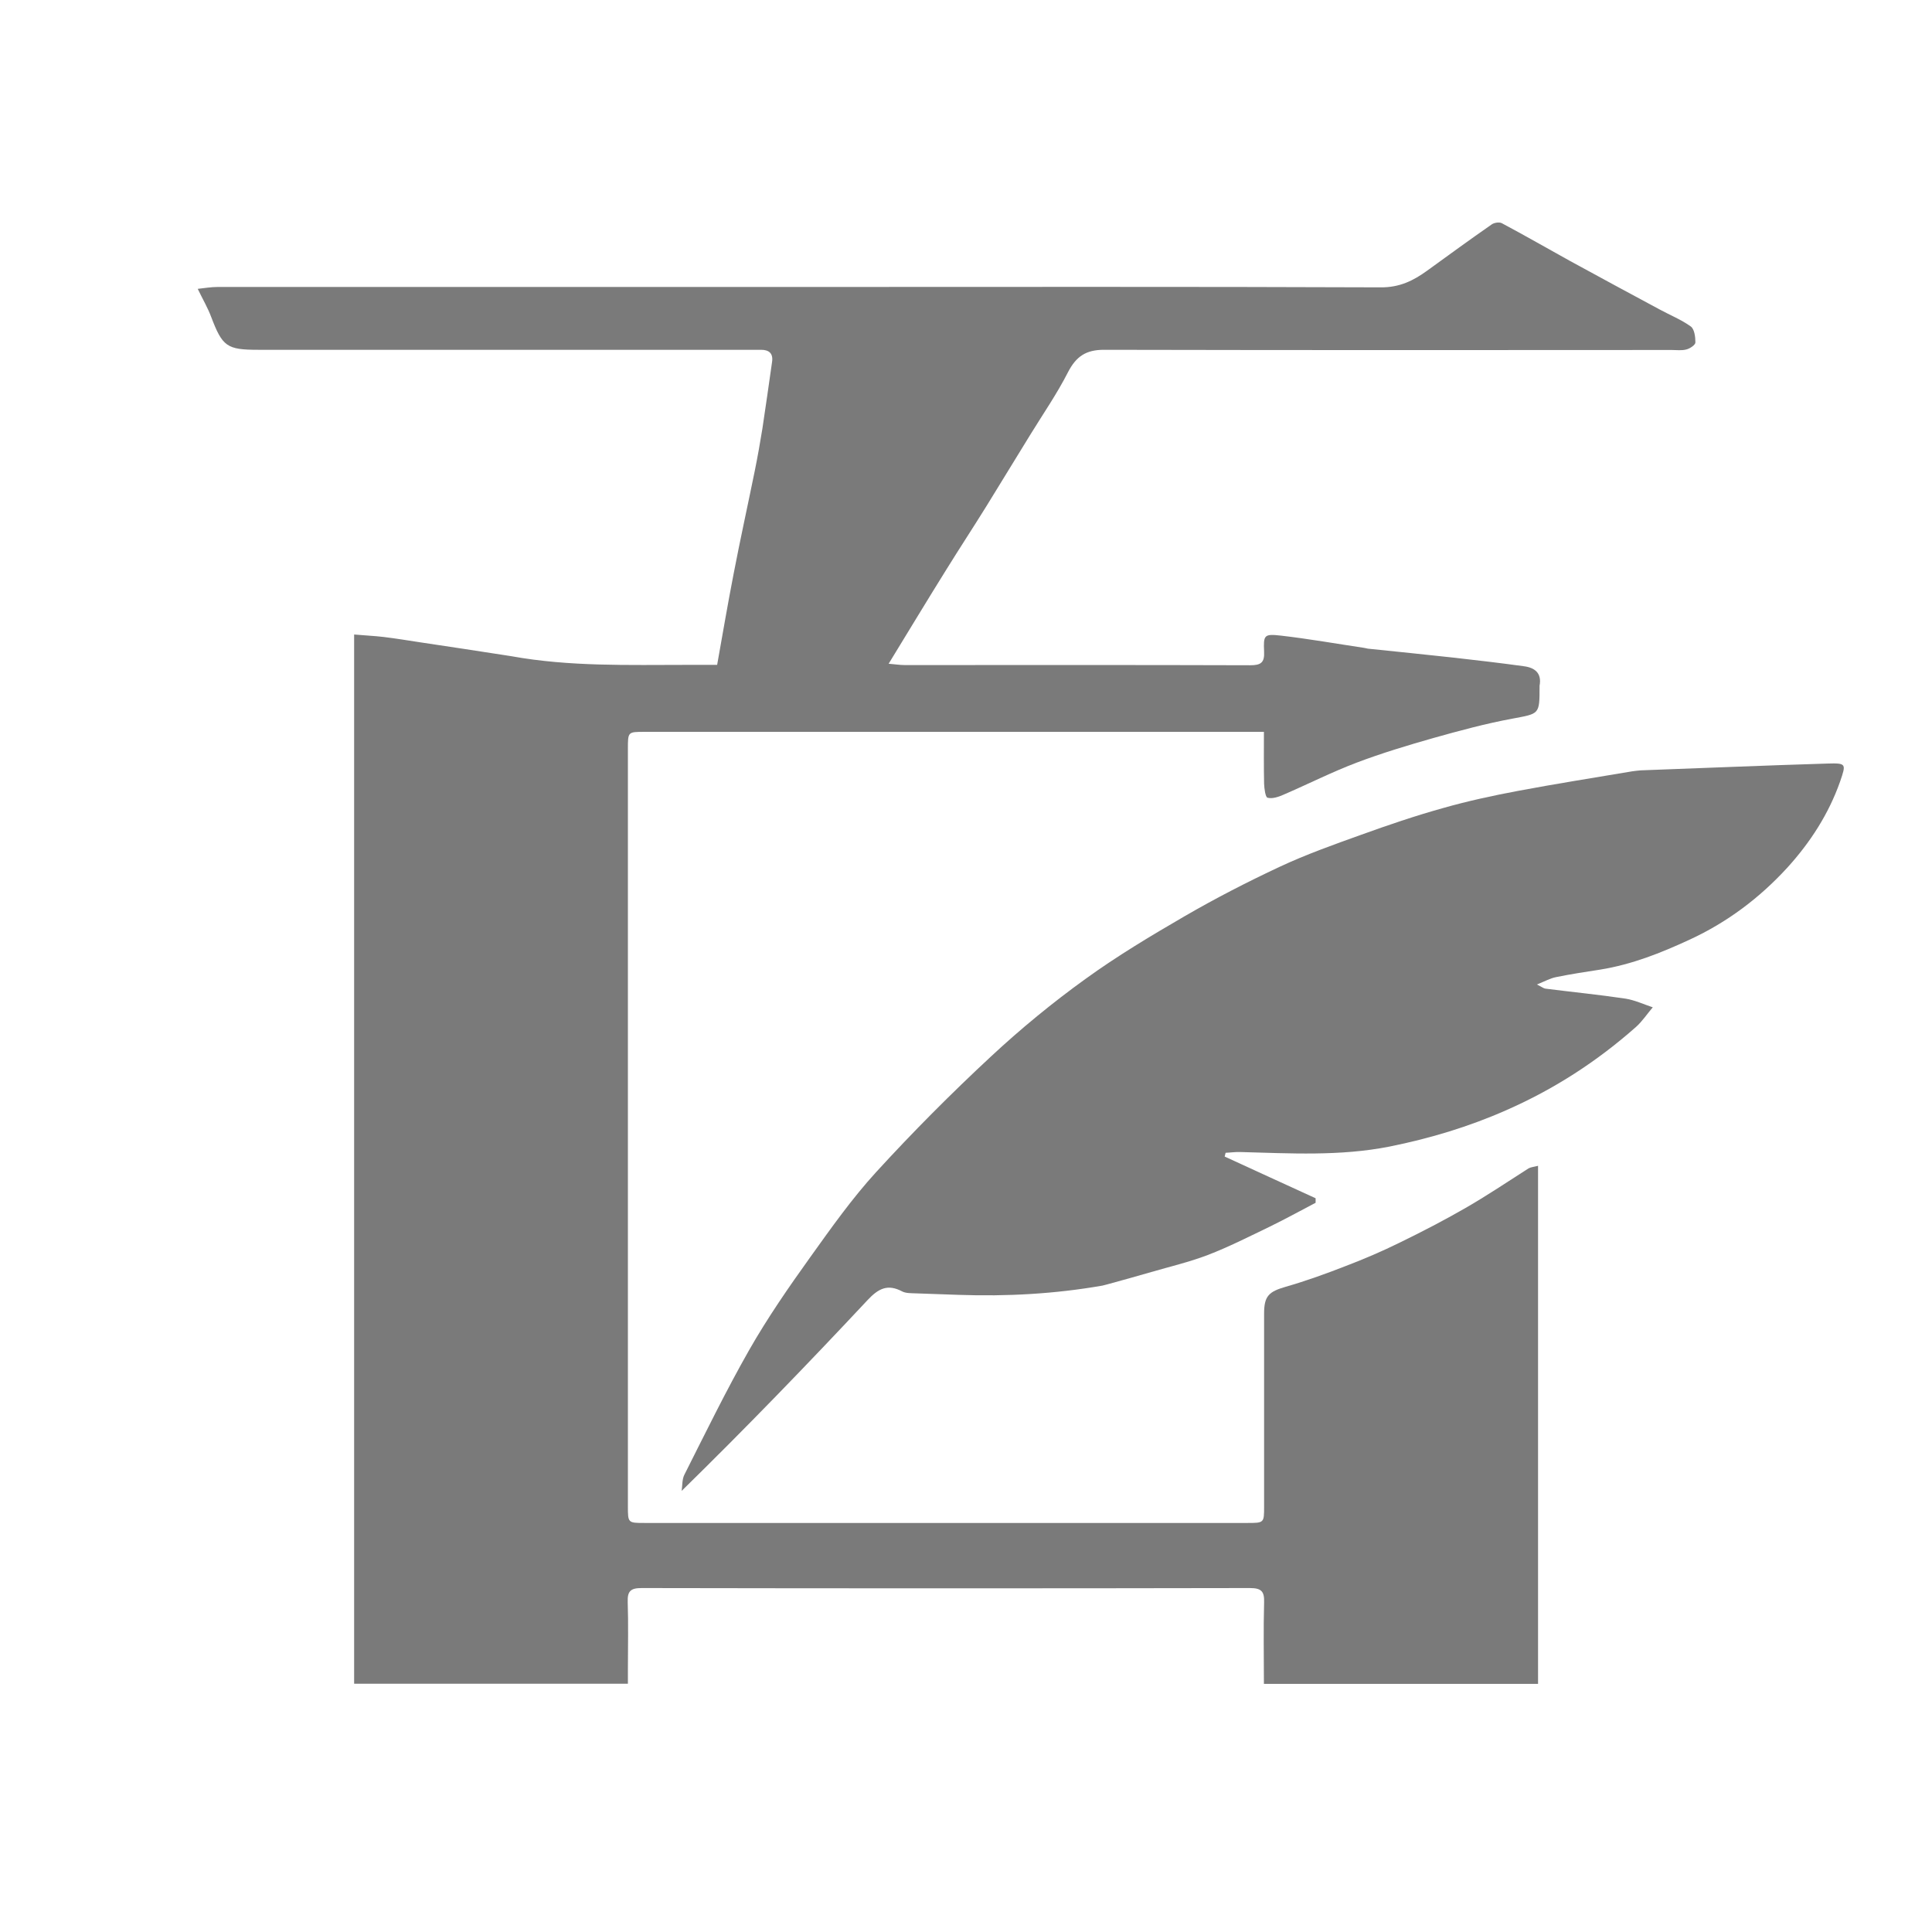
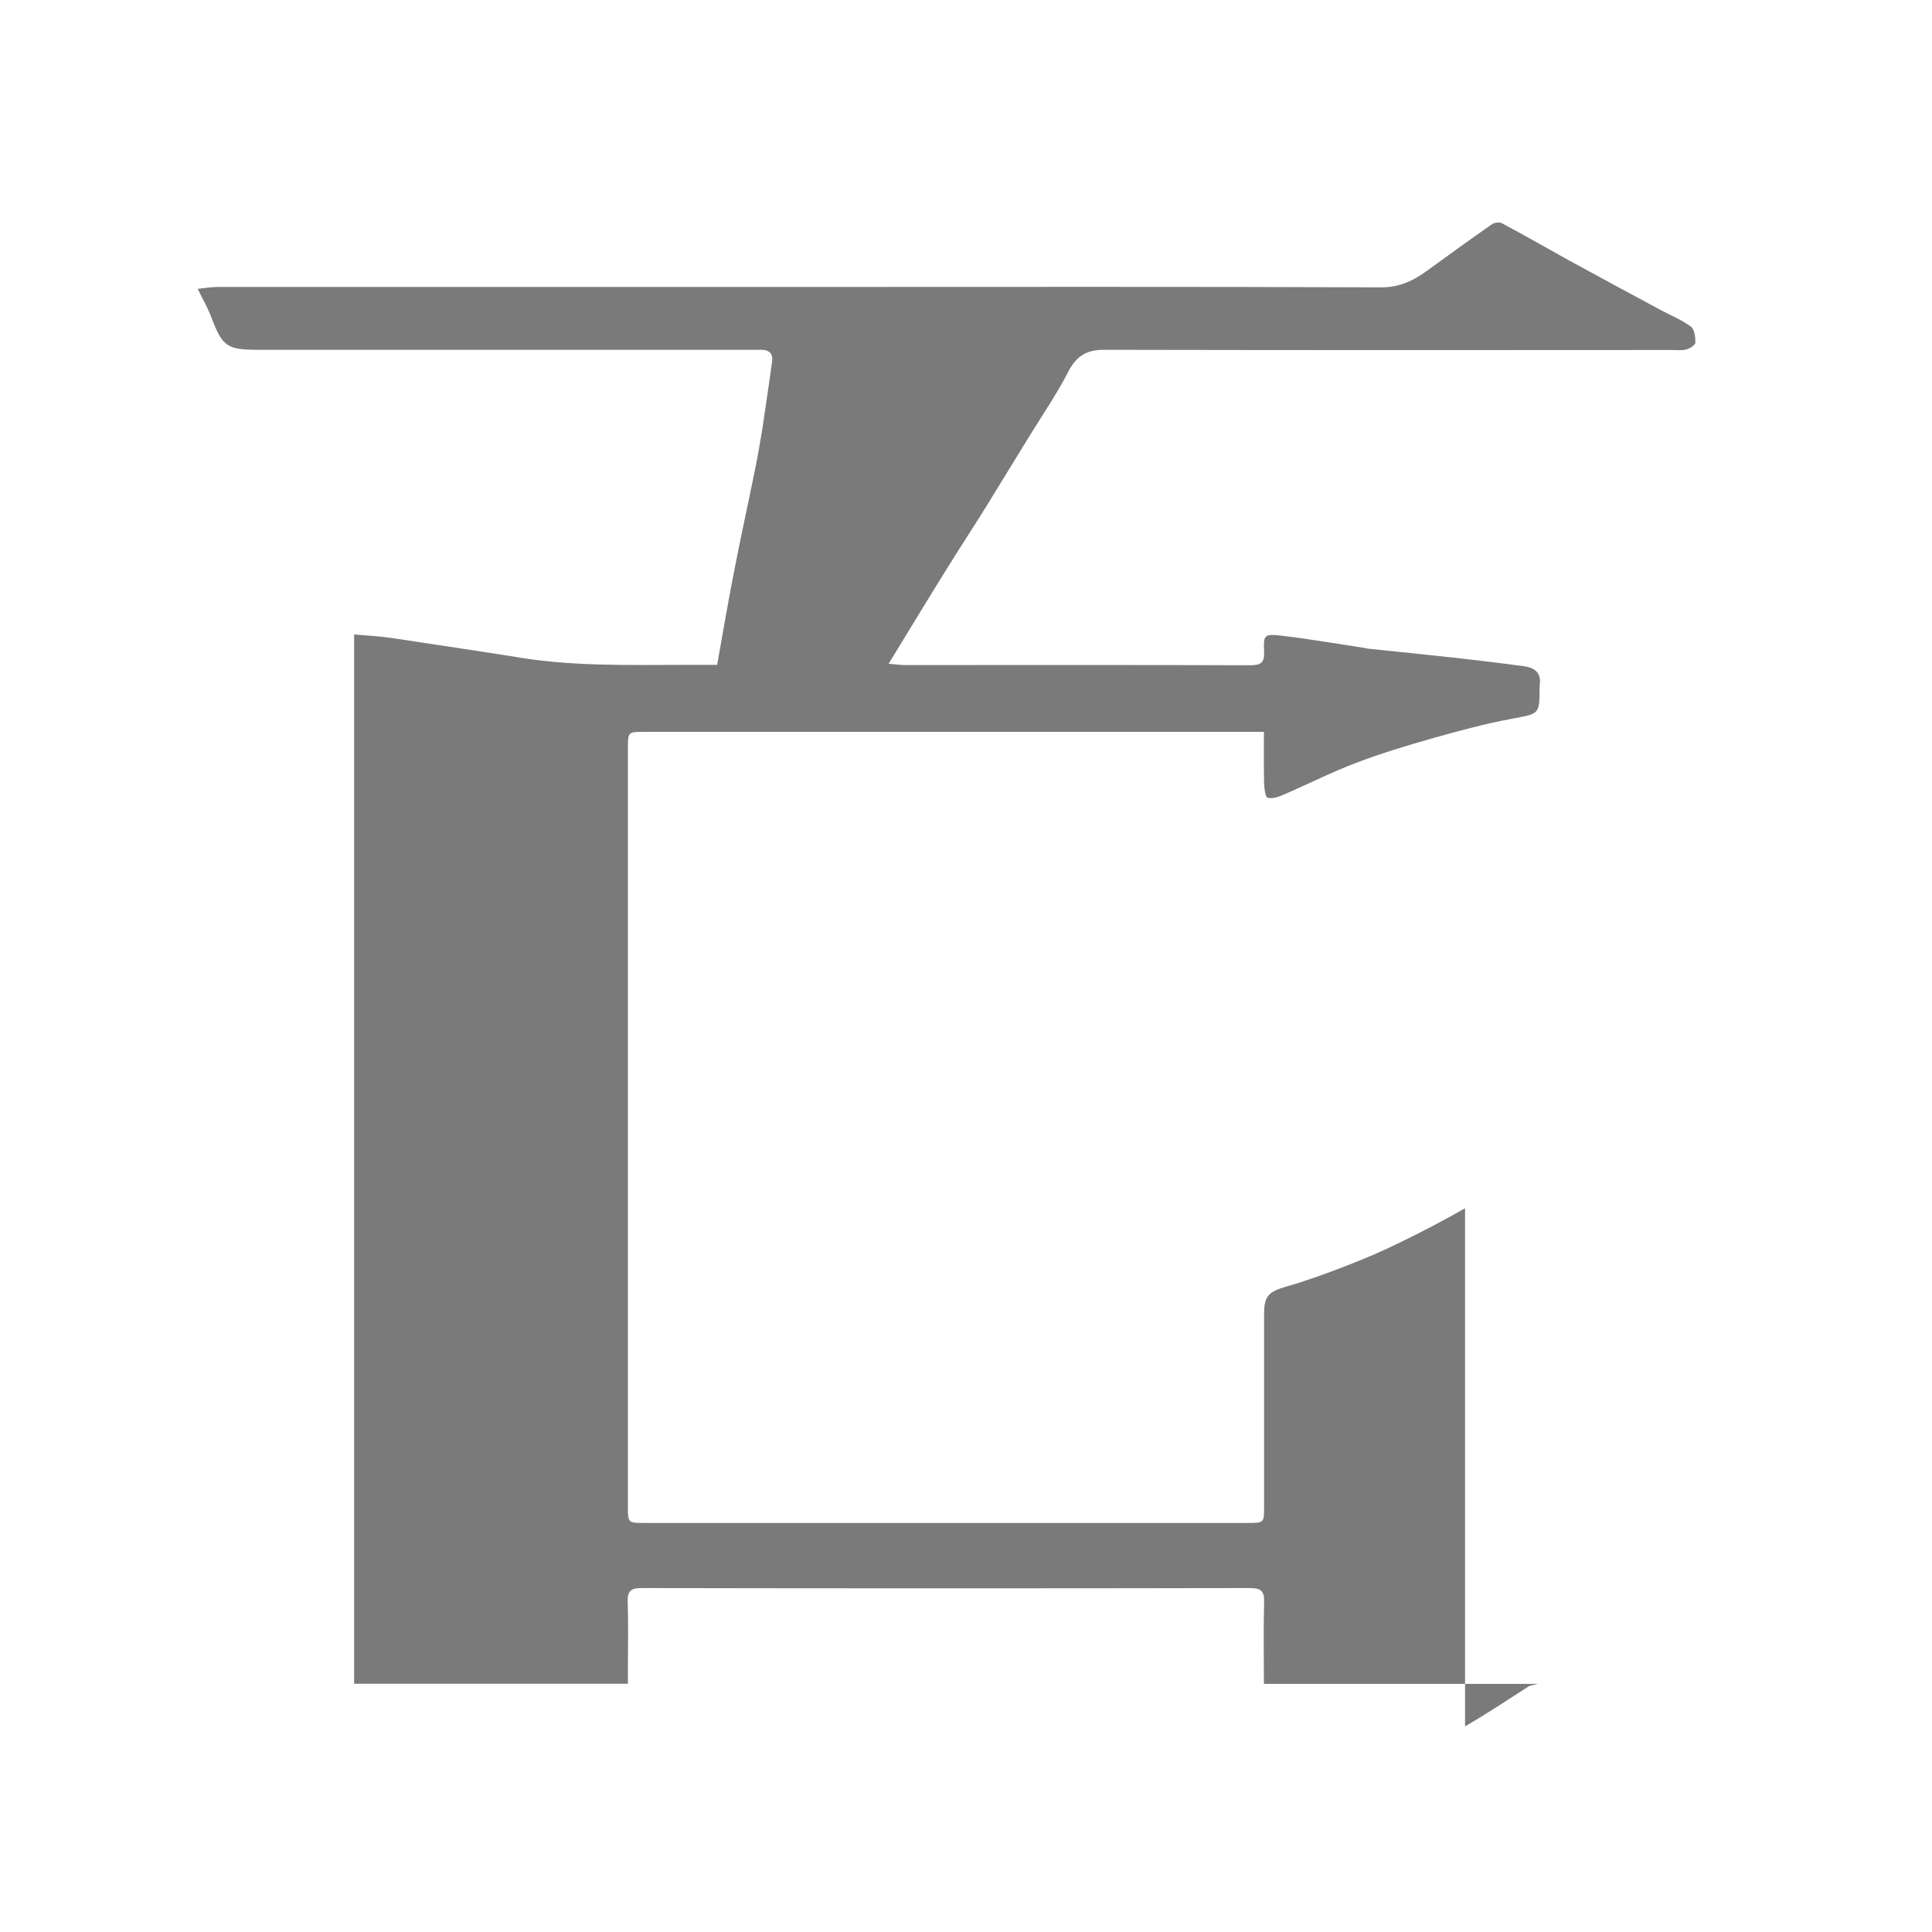
<svg xmlns="http://www.w3.org/2000/svg" t="1635816854871" class="icon" viewBox="0 0 1024 1024" version="1.1" p-id="9371" width="128" height="128">
  <defs>
    <style type="text/css" />
  </defs>
-   <path d="M776.5 640.4c-11.3 6.5-22.9 12.5-34.6 18.2-9.3 4.6-18.9 8.7-28.6 12.4-10.5 4.1-21 7.9-31.8 11-9 2.6-11.5 4.9-11.5 14.2v102.3c0 8.7 0 8.7-9 8.7H341.7c-8.9 0-8.9 0-8.9-8.9V396.9c0-9 0-9 8.7-9h328.4c0 9.8-0.1 18.6 0.1 27.5 0.1 2.6 0.7 7.1 1.8 7.4 2.5 0.7 5.8-0.4 8.5-1.6 13-5.6 25.6-12 38.8-17 13.2-5 26.8-9.1 40.5-13 13.9-3.9 27.9-7.7 42-10.3 14.3-2.7 14.4-2.1 14.4-16.7v-0.7c1.3-6.8-2.6-9.7-8.5-10.4-12.2-1.7-24.4-3.1-36.7-4.5-15.3-1.7-30.5-3.2-45.8-4.8-0.6-0.1-1.3-0.3-1.9-0.4-14.7-2.2-29.4-4.8-44.1-6.5-9-1-9.4-0.4-9 8.5 0.3 5.9-1.8 7.2-7.4 7.2-61-0.2-122.1-0.1-183.1-0.1-2.4 0-4.8-0.4-8.5-0.7 10.7-17.5 20.6-33.9 30.7-50.1 7-11.3 14.3-22.4 21.3-33.7 7.7-12.4 15.2-24.9 22.9-37.3 6.8-11.1 14.3-21.9 20.2-33.5 4.3-8.3 9.5-11.8 19-11.8 100.3 0.2 200.7 0.2 301 0.1 2.6 0 5.3 0.4 7.8-0.3 1.9-0.5 4.7-2.4 4.7-3.7 0-2.9-0.5-7.1-2.5-8.5-5-3.6-11-6-16.5-9-15.8-8.5-31.6-17-47.3-25.6-12.1-6.7-24.1-13.6-36.3-20.1-1.3-0.7-4-0.3-5.3 0.6-11.5 8-22.9 16.3-34.2 24.5-7.4 5.4-14.8 9-24.7 8.9-101.4-0.4-202.9-0.2-304.3-0.2H115.4c-3.5 0-7 0.6-10.6 1 2.7 5.6 5.3 10 7.1 14.8 6 15.8 8.3 17.5 25 17.5h266.5c4.3 0 6.5 2 5.8 6.5-1.7 11.7-3.3 23.5-5.1 35.2-1.2 7.4-2.5 14.8-4 22.2-3.7 18.2-7.7 36.3-11.2 54.5-3.1 15.9-5.8 31.8-8.8 48.6h-15.7c-31.2 0-62.4 1-93.4-4.6-1.1-0.2-2.1-0.3-3.2-0.5-14.9-2.3-29.8-4.6-44.7-6.8-6.6-1-13.2-2.1-19.8-2.9-5.1-0.6-10.2-0.8-15.6-1.3v556.1h145.1v-7.5c0-11.9 0.3-23.9-0.1-35.8-0.2-5.7 1.5-7.4 7.3-7.4 107.5 0.2 215 0.2 322.5 0 6.2 0 7.7 1.9 7.5 7.7-0.4 14.1-0.1 28.2-0.1 43.1h145.3V617.9c-2.3 0.6-3.9 0.7-5.1 1.4-11.1 7.1-22.1 14.5-33.6 21.1z" p-id="9372" fill="#7a7a7a" />
-   <path d="M968.5 404.7c-33 1-65.9 2.4-98.8 3.6-1.5 0.1-3 0.3-4.5 0.5-20.2 3.4-40.5 6.6-60.7 10.4-13.3 2.5-26.7 5.4-39.7 9.1-14.7 4.1-29.1 9-43.5 14.2-14.5 5.2-29.1 10.4-43 16.9-17.1 8-34 16.7-50.4 26.2-17.9 10.4-35.8 21.1-52.5 33.2-17.5 12.6-34.3 26.4-50.1 41.1-21.1 19.6-41.5 40.1-60.9 61.3-12.8 14-23.9 29.7-35 45.2-11.4 15.9-22.6 32.1-32.3 49.1-12.3 21.6-23.2 44-34.4 66.2-1.2 2.4-1 5.6-1.4 8.5 34.1-33.4 66.6-67 98.5-101.1 5.8-6.2 10.7-8.7 18.4-4.6 2 1 4.6 0.9 7 1 7.6 0.3 15.2 0.5 22.8 0.8 25.6 0.9 51.1-0.5 76.3-4.9 1.1-0.2 2.1-0.6 3.1-0.8 7.6-2.1 15.3-4.2 22.8-6.4 10-2.9 20.2-5.3 29.9-9 11.2-4.3 22-9.8 32.8-15 8.2-4 16.2-8.4 24.4-12.7v-2.4c-16.1-7.4-32.2-14.7-48.2-22.1 0.2-0.7 0.3-1.4 0.5-2 2.6-0.1 5.2-0.5 7.8-0.4 26.4 0.7 52.8 2.3 79.1-2.9 21.4-4.3 42-10.5 61.9-19.3 25.3-11.1 48-25.8 68.6-44 3.4-3 6-7 9-10.5-4.8-1.6-9.5-3.8-14.4-4.6-14.1-2.1-28.3-3.5-42.5-5.3-0.9-0.1-1.7-0.8-4.5-2.2 4.4-1.8 7.1-3.3 10.1-3.9 7.8-1.6 15.7-2.8 23.5-4 16.7-2.7 32.1-8.8 47.4-15.9 19.9-9.2 36.9-22 51.6-38 12.2-13.4 22-28.5 28.1-45.8 3.2-9.4 3.4-9.8-6.8-9.5z" p-id="9373" fill="#7a7a7a" />
+   <path d="M776.5 640.4c-11.3 6.5-22.9 12.5-34.6 18.2-9.3 4.6-18.9 8.7-28.6 12.4-10.5 4.1-21 7.9-31.8 11-9 2.6-11.5 4.9-11.5 14.2v102.3c0 8.7 0 8.7-9 8.7H341.7c-8.9 0-8.9 0-8.9-8.9V396.9c0-9 0-9 8.7-9h328.4c0 9.8-0.1 18.6 0.1 27.5 0.1 2.6 0.7 7.1 1.8 7.4 2.5 0.7 5.8-0.4 8.5-1.6 13-5.6 25.6-12 38.8-17 13.2-5 26.8-9.1 40.5-13 13.9-3.9 27.9-7.7 42-10.3 14.3-2.7 14.4-2.1 14.4-16.7v-0.7c1.3-6.8-2.6-9.7-8.5-10.4-12.2-1.7-24.4-3.1-36.7-4.5-15.3-1.7-30.5-3.2-45.8-4.8-0.6-0.1-1.3-0.3-1.9-0.4-14.7-2.2-29.4-4.8-44.1-6.5-9-1-9.4-0.4-9 8.5 0.3 5.9-1.8 7.2-7.4 7.2-61-0.2-122.1-0.1-183.1-0.1-2.4 0-4.8-0.4-8.5-0.7 10.7-17.5 20.6-33.9 30.7-50.1 7-11.3 14.3-22.4 21.3-33.7 7.7-12.4 15.2-24.9 22.9-37.3 6.8-11.1 14.3-21.9 20.2-33.5 4.3-8.3 9.5-11.8 19-11.8 100.3 0.2 200.7 0.2 301 0.1 2.6 0 5.3 0.4 7.8-0.3 1.9-0.5 4.7-2.4 4.7-3.7 0-2.9-0.5-7.1-2.5-8.5-5-3.6-11-6-16.5-9-15.8-8.5-31.6-17-47.3-25.6-12.1-6.7-24.1-13.6-36.3-20.1-1.3-0.7-4-0.3-5.3 0.6-11.5 8-22.9 16.3-34.2 24.5-7.4 5.4-14.8 9-24.7 8.9-101.4-0.4-202.9-0.2-304.3-0.2H115.4c-3.5 0-7 0.6-10.6 1 2.7 5.6 5.3 10 7.1 14.8 6 15.8 8.3 17.5 25 17.5h266.5c4.3 0 6.5 2 5.8 6.5-1.7 11.7-3.3 23.5-5.1 35.2-1.2 7.4-2.5 14.8-4 22.2-3.7 18.2-7.7 36.3-11.2 54.5-3.1 15.9-5.8 31.8-8.8 48.6h-15.7c-31.2 0-62.4 1-93.4-4.6-1.1-0.2-2.1-0.3-3.2-0.5-14.9-2.3-29.8-4.6-44.7-6.8-6.6-1-13.2-2.1-19.8-2.9-5.1-0.6-10.2-0.8-15.6-1.3v556.1h145.1v-7.5c0-11.9 0.3-23.9-0.1-35.8-0.2-5.7 1.5-7.4 7.3-7.4 107.5 0.2 215 0.2 322.5 0 6.2 0 7.7 1.9 7.5 7.7-0.4 14.1-0.1 28.2-0.1 43.1h145.3c-2.3 0.6-3.9 0.7-5.1 1.4-11.1 7.1-22.1 14.5-33.6 21.1z" p-id="9372" fill="#7a7a7a" />
</svg>